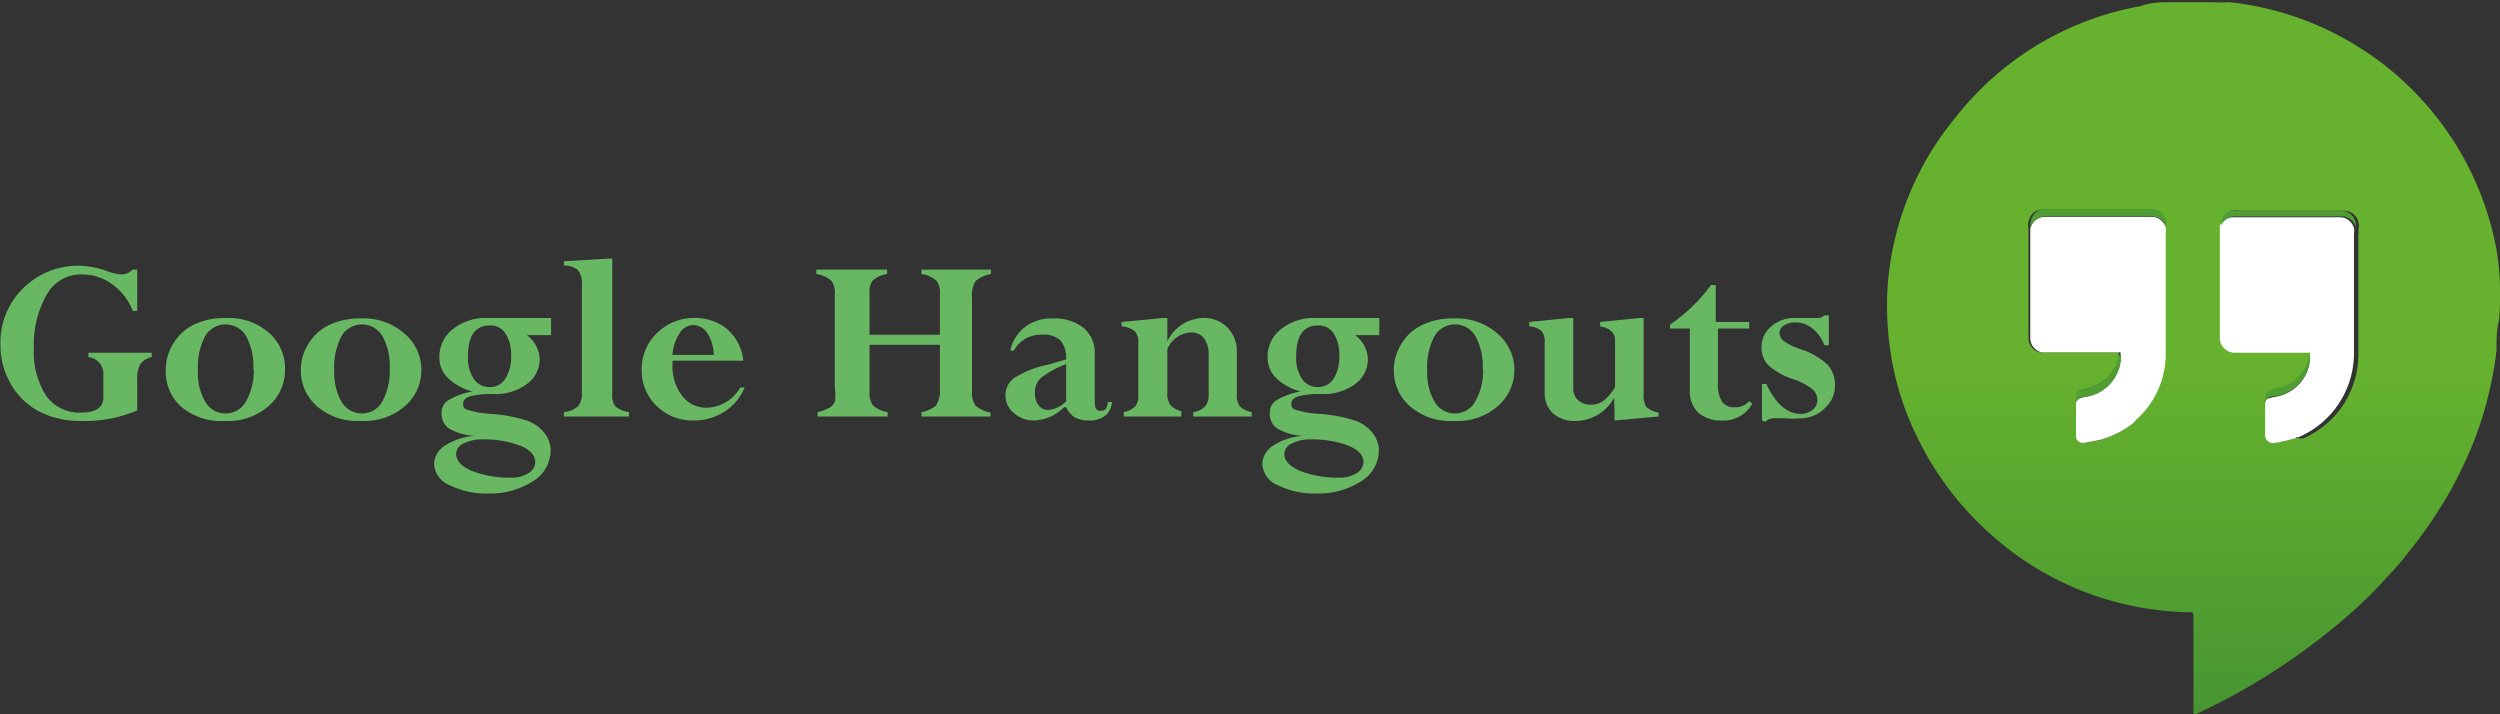
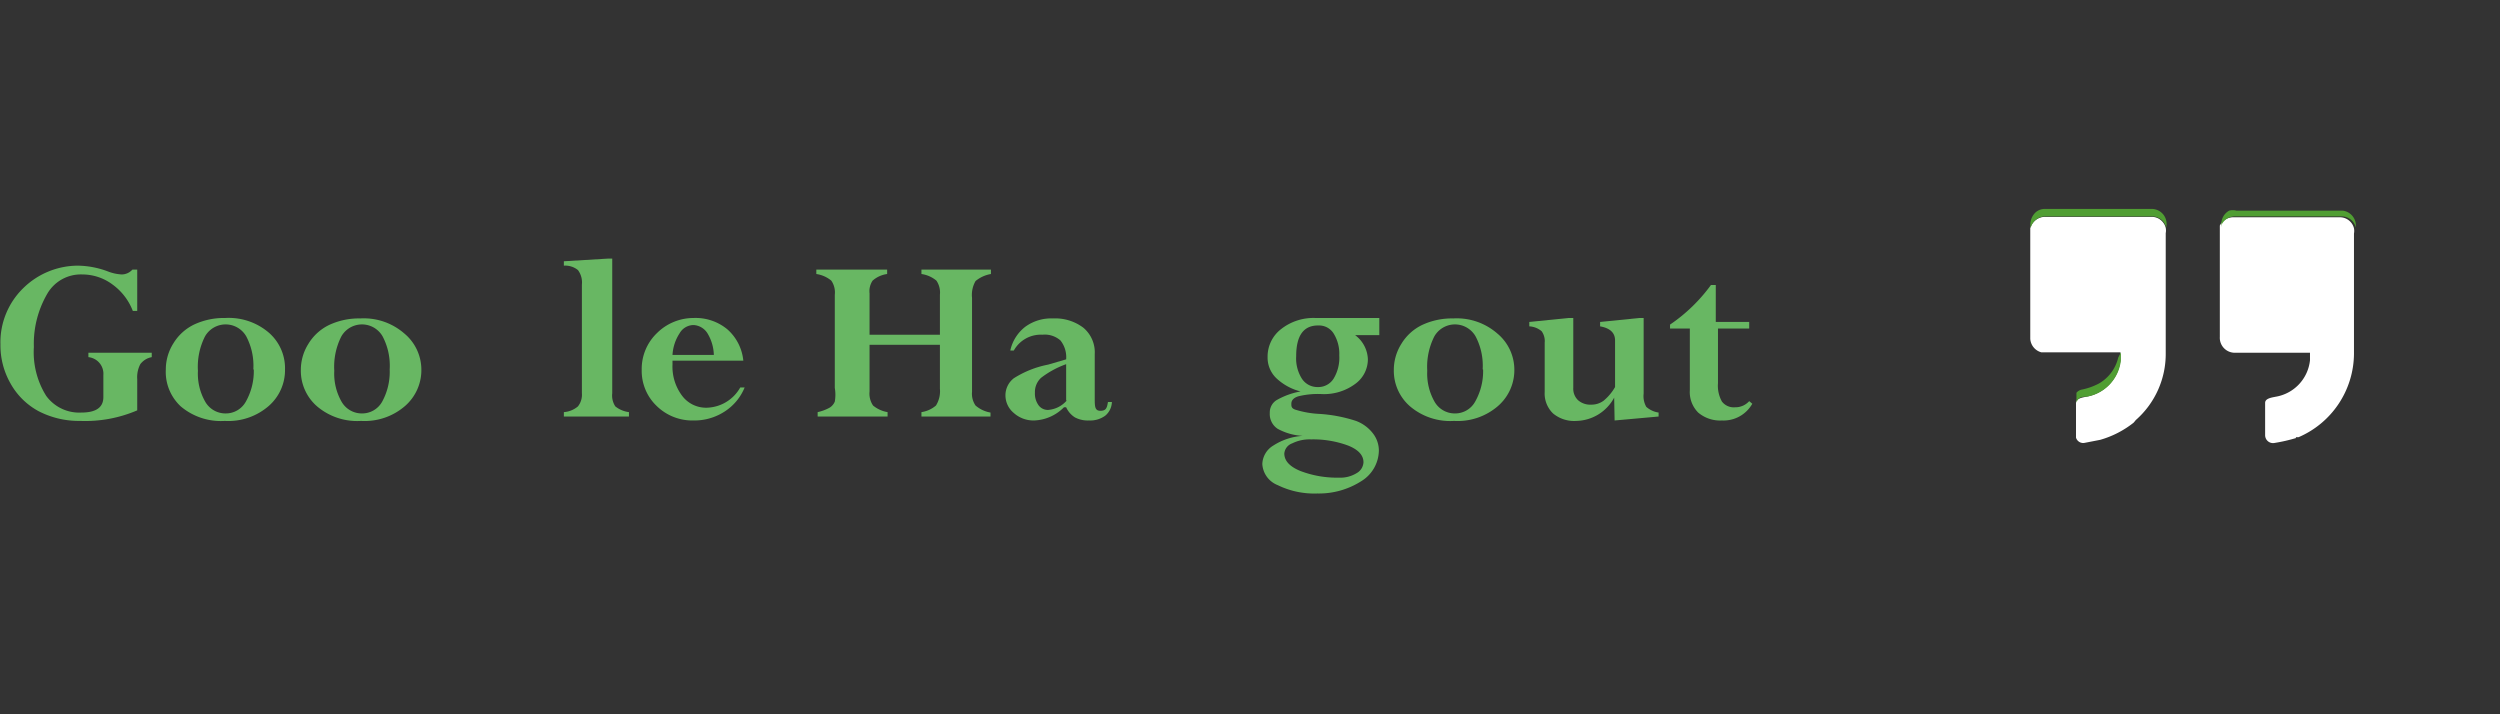
<svg xmlns="http://www.w3.org/2000/svg" id="Calque_1" data-name="Calque 1" viewBox="0 0 56.84 16.24">
  <rect x="0" y="0" width="56.84" height="16.24" fill="#333333" stroke="none" />
  <defs>
    <style>.cls-1,.cls-2,.cls-3,.cls-4{fill-rule:evenodd;}.cls-1{fill:url(#linear-gradient);}.cls-2{fill:#fff;}.cls-3{fill:#509e33;}.cls-4{fill:#57a633;}.cls-5{fill:#68b763;}</style>
    <linearGradient id="linear-gradient" x1="52.1" y1="18.78" x2="52.1" y2="2.53" gradientUnits="userSpaceOnUse">
      <stop offset="0" stop-color="#479532" />
      <stop offset="0.49" stop-color="#66b22e" />
    </linearGradient>
  </defs>
  <title>googlehangout</title>
-   <path class="cls-1" d="M59,8.26a6.91,6.91,0,0,0-1.76-3.52,6.83,6.83,0,0,0-1.32-1.1,6.9,6.9,0,0,0-3-1.06,3.37,3.37,0,0,1-.39,0h-.92s0,0,0,0c-.24,0-.47,0-.71.09a6.87,6.87,0,0,0-4.2,2.52A6.79,6.79,0,0,0,45.15,9,7,7,0,0,0,45.3,11a6.62,6.62,0,0,0,.51,1.45l.06.12a7,7,0,0,0,1.45,1.95A6.93,6.93,0,0,0,52,16.45c.08,0,.1,0,.1.1,0,.71,0,1.42,0,2.13,0,0,0,.05,0,.09l.05,0a14.61,14.61,0,0,0,3.65-2.41q.33-.3.62-.62l.26-.28c.13-.14.25-.3.37-.45s.27-.35.4-.54a9,9,0,0,0,.75-1.28c.11-.23.21-.45.3-.69h0a8.35,8.35,0,0,0,.49-2c0-.24,0-.47.06-.71A6.61,6.61,0,0,0,59,8.26Zm-9,4.27-.36.07a.17.17,0,0,1-.19-.12q0-.39,0-.79c0-.08,0-.16,0-.23a.22.22,0,0,1,.11-.07,1.44,1.44,0,0,0,.4-.14.92.92,0,0,0,.44-.59l0-.12h-1.8a.34.34,0,0,1-.25-.31q0-1.25,0-2.51a.38.38,0,0,1,.11-.35.31.31,0,0,1,.21-.08h2.44a.34.34,0,0,1,.32.43.31.31,0,0,1,0,.12c0,.91,0,1.82,0,2.73a2,2,0,0,1-.68,1.52l-.07.07A2.19,2.19,0,0,1,50,12.53Zm4.5-.06h0a3.76,3.76,0,0,1-.48.11.18.18,0,0,1-.22-.18c0-.09,0-.17,0-.26v-.47s0-.07,0-.1,0-.17.2-.2a1.07,1.07,0,0,0,.51-.24,1,1,0,0,0,.31-.6h-1.7a.34.34,0,0,1-.35-.36q0-1.24,0-2.48v0a.35.35,0,0,1,.17-.37.32.32,0,0,1,.17,0h2.42a.34.34,0,0,1,.32.43.32.32,0,0,1,0,.12q0,1.37,0,2.74a2.08,2.08,0,0,1-1.26,1.89l-.06,0a.06.06,0,0,0,0,0A.06.06,0,0,1,54.48,12.48Z" transform="translate(-2.23 -2.53)" />
  <path class="cls-2" d="M54.43,12.49a3.76,3.76,0,0,1-.48.11.18.18,0,0,1-.22-.18c0-.09,0-.17,0-.26v-.47c0-.1.14-.12.24-.14a.94.94,0,0,0,.78-.83c0-.06,0-.11,0-.17h-1.7a.34.34,0,0,1-.35-.36q0-1.24,0-2.48v0s0,0,0-.05a.34.34,0,0,1,.32-.19h2.4a.33.33,0,0,1,.33.25.32.32,0,0,1,0,.12q0,1.37,0,2.74a2.08,2.08,0,0,1-1.26,1.89l-.06,0h0Z" transform="translate(-2.23 -2.53)" />
  <path class="cls-2" d="M50.74,12.14a2.19,2.19,0,0,1-.76.39l-.36.07a.17.17,0,0,1-.19-.12q0-.39,0-.79c0-.1.14-.12.23-.14a.94.94,0,0,0,.78-.82c0-.06,0-.12,0-.19h-1.8a.34.34,0,0,1-.25-.31q0-1.25,0-2.51a.35.35,0,0,1,.34-.26h2.42a.33.33,0,0,1,.32.25.31.31,0,0,1,0,.12c0,.91,0,1.82,0,2.73a2,2,0,0,1-.68,1.52Z" transform="translate(-2.23 -2.53)" />
  <path class="cls-3" d="M51.48,7.7a.33.33,0,0,0-.32-.25H48.74a.35.35,0,0,0-.34.26.38.38,0,0,1,.11-.35.31.31,0,0,1,.21-.08h2.44A.34.34,0,0,1,51.48,7.7Z" transform="translate(-2.23 -2.53)" />
  <path class="cls-3" d="M55.79,7.7a.33.33,0,0,0-.33-.25h-2.4a.34.34,0,0,0-.32.19s0,0,0,.05a.35.35,0,0,1,.17-.37.32.32,0,0,1,.17,0h2.42A.34.34,0,0,1,55.79,7.7Z" transform="translate(-2.23 -2.53)" />
-   <path class="cls-3" d="M54.75,10.54c0,.06,0,.12,0,.17a.94.94,0,0,1-.78.83c-.1,0-.19,0-.24.14s0-.07,0-.1,0-.17.2-.2a1.07,1.07,0,0,0,.51-.24A1,1,0,0,0,54.75,10.54Z" transform="translate(-2.23 -2.53)" />
  <path class="cls-3" d="M50.45,10.54c0,.06,0,.13,0,.19a.94.94,0,0,1-.78.82c-.09,0-.19,0-.23.14,0-.08,0-.16,0-.23a.22.22,0,0,1,.11-.07,1.44,1.44,0,0,0,.4-.14.92.92,0,0,0,.44-.59Z" transform="translate(-2.23 -2.53)" />
  <path class="cls-4" d="M54.43,12.49h0Z" transform="translate(-2.23 -2.53)" />
  <path class="cls-5" d="M5.35,8.66V9.6h-.1A1.33,1.33,0,0,0,4.79,9a1.15,1.15,0,0,0-.69-.23.88.88,0,0,0-.79.43A2.26,2.26,0,0,0,3,10.42a1.87,1.87,0,0,0,.28,1.11.93.93,0,0,0,.8.38q.5,0,.5-.35v-.5a.38.38,0,0,0-.34-.41v-.1H5.68v.1a.42.42,0,0,0-.26.16.64.64,0,0,0-.07.34v.71a3,3,0,0,1-1.3.24,2,2,0,0,1-.94-.22,1.6,1.6,0,0,1-.64-.63,1.75,1.75,0,0,1-.23-.89,1.72,1.72,0,0,1,.52-1.28A1.78,1.78,0,0,1,4,8.57a2,2,0,0,1,.68.13A1,1,0,0,0,5,8.77a.33.33,0,0,0,.24-.11Z" transform="translate(-2.23 -2.53)" />
  <path class="cls-5" d="M8.71,10.93a1.08,1.08,0,0,1-.37.83,1.4,1.4,0,0,1-1,.34,1.41,1.41,0,0,1-1-.33A1.07,1.07,0,0,1,6,10.93a1.11,1.11,0,0,1,.17-.59,1.12,1.12,0,0,1,.47-.43,1.6,1.6,0,0,1,.71-.15,1.4,1.4,0,0,1,1,.34A1.07,1.07,0,0,1,8.71,10.93Zm-.72,0a1.43,1.43,0,0,0-.16-.75.54.54,0,0,0-.94,0,1.53,1.53,0,0,0-.16.78,1.29,1.29,0,0,0,.17.71.53.53,0,0,0,.46.26.52.52,0,0,0,.46-.27A1.41,1.41,0,0,0,8,10.93Z" transform="translate(-2.23 -2.53)" />
  <path class="cls-5" d="M11.81,10.93a1.08,1.08,0,0,1-.37.83,1.4,1.4,0,0,1-1,.34,1.41,1.41,0,0,1-1-.33,1.07,1.07,0,0,1-.37-.83,1.11,1.11,0,0,1,.17-.59,1.12,1.12,0,0,1,.47-.43,1.6,1.6,0,0,1,.71-.15,1.4,1.4,0,0,1,1,.34A1.07,1.07,0,0,1,11.81,10.93Zm-.72,0a1.43,1.43,0,0,0-.16-.75.54.54,0,0,0-.94,0,1.53,1.53,0,0,0-.16.78,1.29,1.29,0,0,0,.17.71.53.53,0,0,0,.46.26.52.52,0,0,0,.46-.27A1.41,1.41,0,0,0,11.09,10.93Z" transform="translate(-2.23 -2.53)" />
-   <path class="cls-5" d="M12.22,10.65a.79.79,0,0,1,.31-.64,1.19,1.19,0,0,1,.78-.25h1.45v.39l-.55,0h0a.71.71,0,0,1,.29.55.69.69,0,0,1-.29.56,1.19,1.19,0,0,1-.75.23,1.87,1.87,0,0,0-.54.05q-.16.05-.16.17c0,.06,0,.11.11.14a2.18,2.18,0,0,0,.52.09,3.34,3.34,0,0,1,.84.16.87.87,0,0,1,.39.29.64.64,0,0,1,.13.38.83.83,0,0,1-.4.7,1.79,1.79,0,0,1-1,.28,1.89,1.89,0,0,1-.9-.19.55.55,0,0,1-.35-.48.51.51,0,0,1,.25-.42,1.39,1.39,0,0,1,.67-.22h0a1.33,1.33,0,0,1-.57-.16.4.4,0,0,1-.18-.36.33.33,0,0,1,.15-.29,1.69,1.69,0,0,1,.55-.2h0a1.25,1.25,0,0,1-.55-.3A.65.65,0,0,1,12.22,10.65Zm.38,2.19q0,.25.37.4a2.33,2.33,0,0,0,.87.15.71.71,0,0,0,.4-.1.3.3,0,0,0,.16-.25q0-.24-.35-.38a2.29,2.29,0,0,0-.84-.14.89.89,0,0,0-.43.09A.27.27,0,0,0,12.6,12.84Zm.27-2.21a.86.86,0,0,0,.13.51.42.42,0,0,0,.36.19.41.41,0,0,0,.36-.19.92.92,0,0,0,.13-.53.87.87,0,0,0-.13-.5.39.39,0,0,0-.34-.18Q12.87,9.92,12.87,10.63Z" transform="translate(-2.23 -2.53)" />
  <path class="cls-5" d="M15.05,12v-.1a.56.56,0,0,0,.32-.13.43.43,0,0,0,.09-.3V9a.47.47,0,0,0-.09-.33.46.46,0,0,0-.32-.1v-.1l1-.06h.1v3.06a.45.45,0,0,0,.07.3.62.62,0,0,0,.31.13V12Z" transform="translate(-2.23 -2.53)" />
  <path class="cls-5" d="M19.06,11.34h.1a1.18,1.18,0,0,1-.46.55,1.26,1.26,0,0,1-.7.2,1.16,1.16,0,0,1-.84-.33,1.1,1.1,0,0,1-.34-.82,1.13,1.13,0,0,1,.35-.84A1.18,1.18,0,0,1,18,9.76a1.13,1.13,0,0,1,.77.26,1.09,1.09,0,0,1,.36.71H17.52s0,.06,0,.09a1.1,1.1,0,0,0,.22.71.68.68,0,0,0,.55.27A.9.9,0,0,0,19.06,11.34Zm-1.54-.74h.94a1,1,0,0,0-.15-.5A.4.4,0,0,0,18,9.92a.37.37,0,0,0-.32.19A1,1,0,0,0,17.52,10.6Z" transform="translate(-2.23 -2.53)" />
  <path class="cls-5" d="M23.6,11.37v-1H22v1.06a.48.48,0,0,0,.08.32.69.69,0,0,0,.33.15V12H20.82v-.1a1,1,0,0,0,.27-.1.29.29,0,0,0,.12-.14.9.9,0,0,0,0-.31V9.23a.47.47,0,0,0-.08-.32.69.69,0,0,0-.34-.15v-.1H22.4v.1a.63.63,0,0,0-.33.15A.43.43,0,0,0,22,9.2v.94H23.6V9.23a.48.48,0,0,0-.08-.32.68.68,0,0,0-.34-.15v-.1h1.58v.1a.74.74,0,0,0-.35.16.63.63,0,0,0-.08.38v2.14a.47.47,0,0,0,.08.31.7.7,0,0,0,.34.16V12H23.18v-.1a.65.65,0,0,0,.33-.15A.61.61,0,0,0,23.6,11.37Z" transform="translate(-2.23 -2.53)" />
  <path class="cls-5" d="M25.74,12.09a.67.67,0,0,1-.46-.17.52.52,0,0,1-.19-.4.49.49,0,0,1,.19-.39,2.26,2.26,0,0,1,.78-.31l.41-.12a.61.61,0,0,0-.13-.43.54.54,0,0,0-.41-.13.7.7,0,0,0-.65.36h-.08a.93.93,0,0,1,.34-.54,1,1,0,0,1,.63-.19,1.06,1.06,0,0,1,.69.21.73.73,0,0,1,.26.6v1c0,.19,0,.29.13.29s.15-.07.17-.2h.09a.42.42,0,0,1-.15.31.58.58,0,0,1-.37.11.63.63,0,0,1-.32-.07.53.53,0,0,1-.2-.23l-.05,0A1,1,0,0,1,25.74,12.09Zm.73-.46v-.82a2.1,2.1,0,0,0-.57.31.44.44,0,0,0-.14.34.45.45,0,0,0,.08.28.26.26,0,0,0,.22.11A.62.62,0,0,0,26.48,11.64Z" transform="translate(-2.23 -2.53)" />
-   <path class="cls-5" d="M28.77,9.76v.53h0a.93.93,0,0,1,.82-.53.73.73,0,0,1,.54.21.76.76,0,0,1,.22.57v.94a.44.44,0,0,0,.07.29.52.52,0,0,0,.27.13V12H29.36v-.1a.49.49,0,0,0,.27-.13.39.39,0,0,0,.08-.26v-.9a.61.61,0,0,0-.1-.38.35.35,0,0,0-.3-.14.61.61,0,0,0-.54.38v1a.44.44,0,0,0,.07.27.53.53,0,0,0,.25.14V12H27.78v-.1a.53.53,0,0,0,.26-.13.35.35,0,0,0,.07-.24V10.33a.37.37,0,0,0-.08-.27.55.55,0,0,0-.3-.11v-.1l.94-.09Z" transform="translate(-2.23 -2.53)" />
  <path class="cls-5" d="M31.05,10.65a.79.79,0,0,1,.31-.64,1.19,1.19,0,0,1,.78-.25h1.45v.39l-.55,0h0a.71.71,0,0,1,.29.55.69.69,0,0,1-.29.56,1.19,1.19,0,0,1-.75.23,1.87,1.87,0,0,0-.54.05q-.16.05-.16.17c0,.06,0,.11.11.14a2.18,2.18,0,0,0,.52.09,3.34,3.34,0,0,1,.84.16.87.87,0,0,1,.39.29.64.64,0,0,1,.13.38.83.83,0,0,1-.4.7,1.79,1.79,0,0,1-1,.28,1.89,1.89,0,0,1-.9-.19.55.55,0,0,1-.35-.48.51.51,0,0,1,.25-.42,1.39,1.39,0,0,1,.67-.22h0a1.33,1.33,0,0,1-.57-.16.4.4,0,0,1-.18-.36.33.33,0,0,1,.15-.29,1.69,1.69,0,0,1,.55-.2h0a1.25,1.25,0,0,1-.55-.3A.65.65,0,0,1,31.05,10.65Zm.38,2.19q0,.25.37.4a2.33,2.33,0,0,0,.87.15.71.71,0,0,0,.4-.1.3.3,0,0,0,.16-.25q0-.24-.35-.38a2.29,2.29,0,0,0-.84-.14.89.89,0,0,0-.43.09A.27.27,0,0,0,31.43,12.84Zm.27-2.21a.86.86,0,0,0,.13.51.42.42,0,0,0,.36.19.41.41,0,0,0,.36-.19.92.92,0,0,0,.13-.53.87.87,0,0,0-.13-.5.39.39,0,0,0-.34-.18Q31.7,9.92,31.7,10.63Z" transform="translate(-2.23 -2.53)" />
  <path class="cls-5" d="M36.66,10.93a1.08,1.08,0,0,1-.37.83,1.4,1.4,0,0,1-1,.34,1.41,1.41,0,0,1-1-.33,1.07,1.07,0,0,1-.37-.83,1.11,1.11,0,0,1,.17-.59,1.12,1.12,0,0,1,.47-.43,1.6,1.6,0,0,1,.71-.15,1.4,1.4,0,0,1,1,.34A1.07,1.07,0,0,1,36.66,10.93Zm-.72,0a1.43,1.43,0,0,0-.16-.75.54.54,0,0,0-.94,0,1.53,1.53,0,0,0-.16.78,1.29,1.29,0,0,0,.17.71.53.53,0,0,0,.46.26.52.52,0,0,0,.46-.27A1.41,1.41,0,0,0,35.95,10.93Z" transform="translate(-2.23 -2.53)" />
  <path class="cls-5" d="M38.93,11.57h0a1,1,0,0,1-.86.53.75.75,0,0,1-.53-.17.63.63,0,0,1-.19-.49V10.32a.38.38,0,0,0-.07-.26A.47.47,0,0,0,37,9.95v-.1l.89-.09H38v1.59a.36.36,0,0,0,.11.28.42.42,0,0,0,.3.1.46.46,0,0,0,.28-.09,1.14,1.14,0,0,0,.26-.31V10.27q0-.26-.34-.32v-.1l.89-.09h.1v1.72a.49.49,0,0,0,.06.3.54.54,0,0,0,.28.13V12l-1,.09Z" transform="translate(-2.23 -2.53)" />
  <path class="cls-5" d="M42,11.65l.07.06a.75.75,0,0,1-.69.38.77.77,0,0,1-.54-.18.66.66,0,0,1-.19-.51V10H40.2V9.91a3.76,3.76,0,0,0,.93-.9h.11v.84H42V10h-.71v1.24a.74.74,0,0,0,.09.42.34.34,0,0,0,.3.13A.42.42,0,0,0,42,11.65Z" transform="translate(-2.23 -2.53)" />
-   <path class="cls-5" d="M42.29,12.09v-.83h.1q.32.68.78.68a.41.41,0,0,0,.27-.09.28.28,0,0,0,.11-.22.33.33,0,0,0-.1-.24,1.47,1.47,0,0,0-.45-.24,1.54,1.54,0,0,1-.58-.33.58.58,0,0,1-.14-.39.61.61,0,0,1,.21-.47A.78.78,0,0,1,43,9.76l.43,0,.15,0a.24.24,0,0,0,.13-.06h.1v.68h-.1a.9.9,0,0,0-.27-.38.62.62,0,0,0-.39-.14.45.45,0,0,0-.26.07.2.2,0,0,0-.1.17.24.24,0,0,0,.09.18,1.44,1.44,0,0,0,.39.19,1.59,1.59,0,0,1,.62.36.68.68,0,0,1,.16.46.69.69,0,0,1-.24.53.78.78,0,0,1-.54.22,1.73,1.73,0,0,1-.35,0l-.25,0a.26.26,0,0,0-.2.08Z" transform="translate(-2.23 -2.53)" />
</svg>